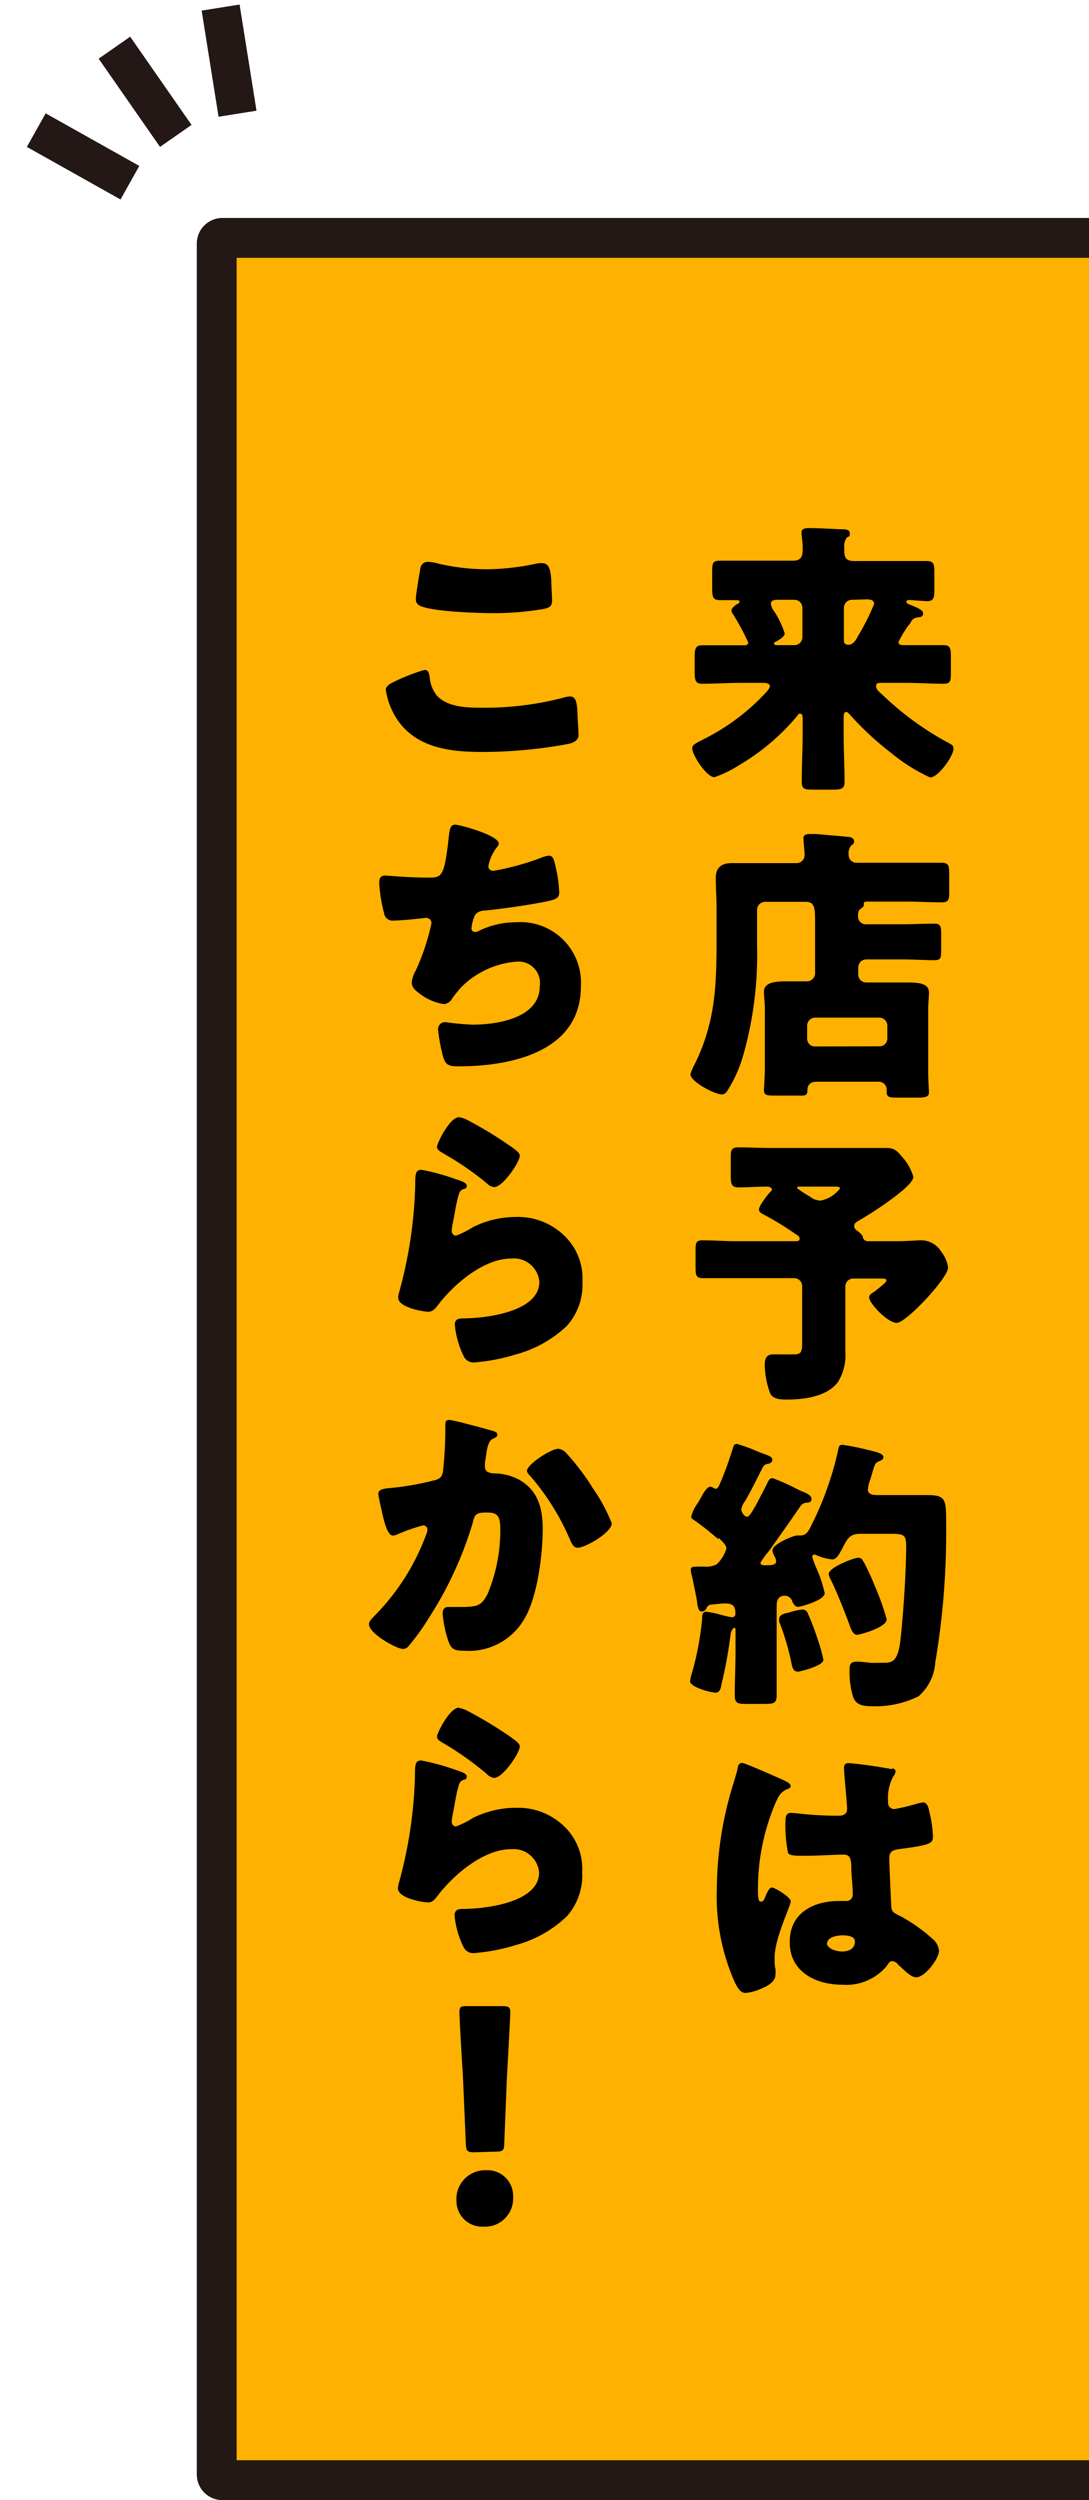
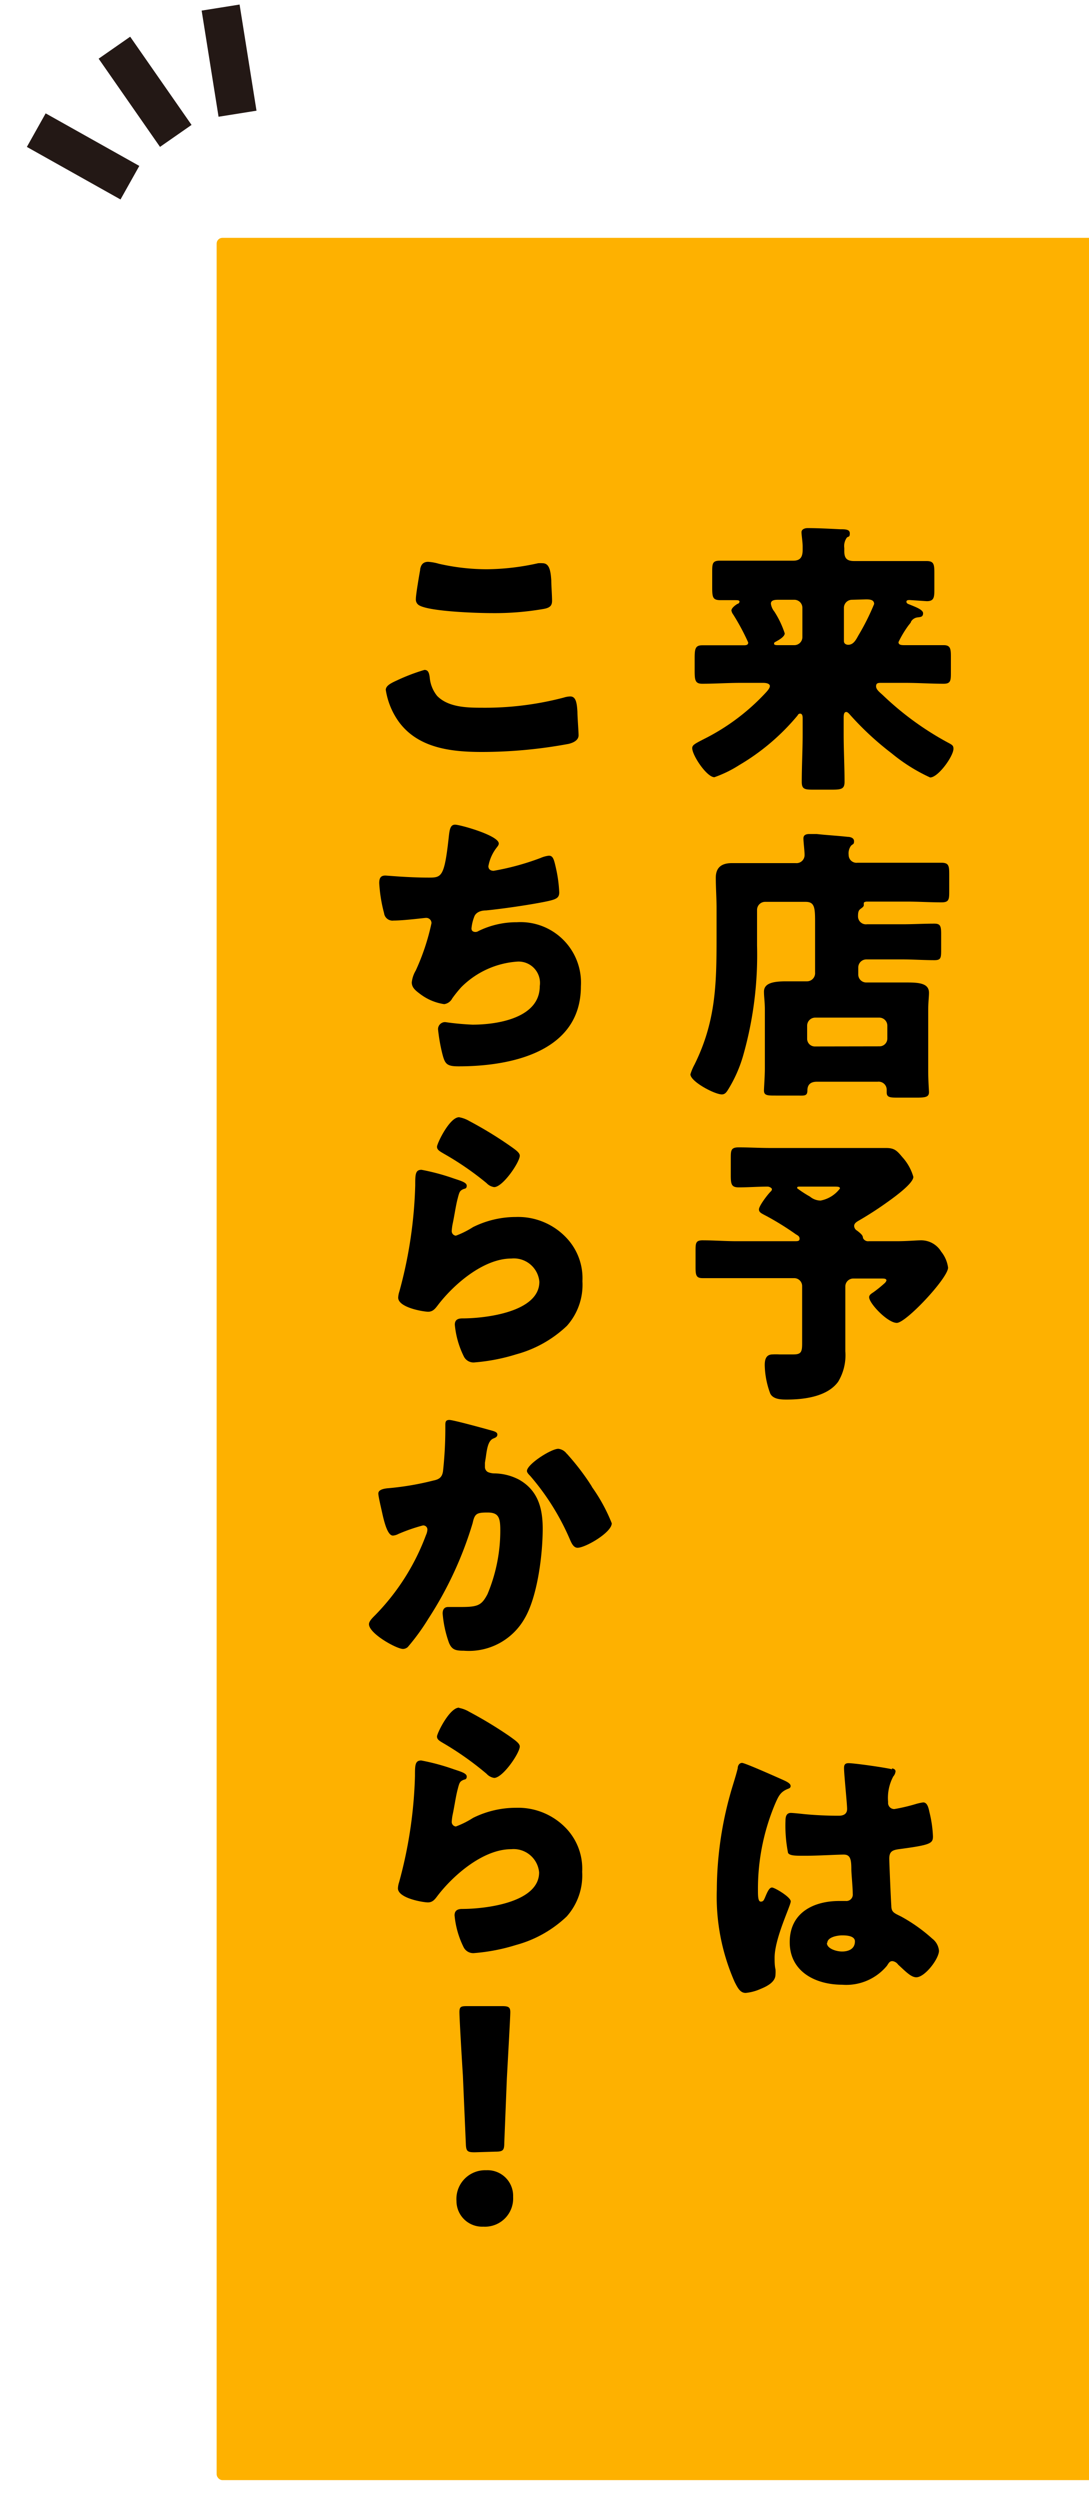
<svg xmlns="http://www.w3.org/2000/svg" id="レイヤー_1" data-name="レイヤー 1" viewBox="0 0 85 195">
  <defs>
    <style>.cls-1{fill:#feb100;}.cls-2{fill:#231815;}.cls-3{fill:#ffe100;stroke:#231815;stroke-miterlimit:10;stroke-width:3px;}.cls-4{fill:none;}</style>
  </defs>
  <rect class="cls-1" x="16.91" y="18.55" width="83.89" height="174.89" rx="0.45" />
-   <path class="cls-2" d="M99.26,20.11V191.89H18.47V20.11H99.26m1.1-3.11h-83a2,2,0,0,0-2,2V193a2,2,0,0,0,2,2h83a2,2,0,0,0,2-2V19a2,2,0,0,0-2-2Z" />
  <path d="M70.13,50.08c0,.2.16.24.45.24h.56c.86,0,1.69,0,2.52,0,.51,0,.56.27.56.87v1.24c0,.63,0,.9-.56.9-1,0-2-.07-3-.07H68.79c-.23,0-.41,0-.41.27s.32.49.56.72a23.48,23.48,0,0,0,4.94,3.61c.43.23.54.27.54.54,0,.58-1.19,2.24-1.82,2.24a13.63,13.63,0,0,1-3-1.88,23.16,23.16,0,0,1-3.17-2.92c-.09-.09-.24-.31-.38-.31s-.2.15-.2.42v1.33c0,1.23.07,2.47.07,3.7,0,.56-.25.61-1,.61H63.58c-.74,0-1,0-1-.61,0-1.23.07-2.47.07-3.7V56c0-.23-.07-.34-.2-.34s-.16.09-.21.16a17.33,17.33,0,0,1-4.55,3.86,9.23,9.23,0,0,1-1.93.94c-.59,0-1.73-1.7-1.73-2.27,0-.24.22-.35.92-.71a16.83,16.83,0,0,0,4.76-3.55c.15-.16.38-.4.38-.58s-.25-.25-.52-.25H57.81c-1,0-2,.07-3,.07-.54,0-.59-.27-.59-1v-1c0-.72.05-1,.59-1,1,0,2,0,3,0h.25c.25,0,.34-.06.34-.22a17.56,17.56,0,0,0-1.17-2.18.73.73,0,0,1-.14-.31c0-.2.32-.43.47-.52a.19.19,0,0,0,.16-.18c0-.09-.11-.11-.31-.11l-1.17,0c-.61,0-.65-.22-.65-1V44.65c0-.68,0-.92.61-.92.89,0,1.81,0,2.73,0h3c.52,0,.72-.27.72-.83v-.29c0-.34-.09-.88-.09-1.1s.24-.32.47-.32c.81,0,1.75.05,2.56.09.38,0,.74,0,.74.32s-.11.22-.23.33a1.13,1.13,0,0,0-.2.81V43c0,.54.2.76.77.76h2.91c.92,0,1.82,0,2.74,0,.56,0,.61.24.61.92v1.21c0,.67,0,1-.59,1L71,46.8c-.09,0-.25,0-.25.13s.13.18.22.21c.43.18,1.08.4,1.08.69s-.2.29-.38.32a.69.69,0,0,0-.56.33c0,.07-.11.18-.23.34A8.18,8.18,0,0,0,70.13,50.08Zm-9.4-3.3c-.34,0-.56.06-.56.31a1.25,1.25,0,0,0,.27.61,7.3,7.3,0,0,1,.81,1.7c0,.25-.43.5-.63.61s-.2.11-.2.2.11.11.29.11H62a.63.63,0,0,0,.63-.62V47.41a.63.63,0,0,0-.65-.63Zm5.77,0a.63.63,0,0,0-.63.63V50c0,.2.16.29.34.29.4,0,.6-.38.78-.71a18.39,18.39,0,0,0,1.24-2.47c0-.36-.39-.36-.65-.36Z" />
  <path d="M63.76,84.37c-.47,0-.74.21-.74.68s-.27.4-.81.4H60.57c-.67,0-.94,0-.94-.4,0-.2.07-1.1.07-1.73V78.74c0-.58-.07-1-.07-1.39,0-.67.72-.81,1.73-.81.54,0,1.08,0,1.59,0a.64.64,0,0,0,.67-.7v-4c0-1.08-.06-1.5-.74-1.5H59.72a.63.63,0,0,0-.63.62v2.79A28.61,28.61,0,0,1,58,82.35a10.58,10.58,0,0,1-1.21,2.7c-.12.18-.23.31-.45.31-.56,0-2.45-1-2.45-1.57a4,4,0,0,1,.32-.76c1.66-3.35,1.72-6.26,1.72-9.88V70.82c0-.79-.06-1.57-.06-2.36s.44-1.14,1.25-1.14,1.55,0,2.32,0h2.67a.63.63,0,0,0,.69-.65c0-.31-.09-1-.09-1.28s.23-.34.47-.34l.56,0c.81.09,1.6.13,2.41.22.2,0,.51.07.51.34s-.09.2-.24.36a1,1,0,0,0-.18.71.61.61,0,0,0,.69.61h3.84c.9,0,1.8,0,2.69,0,.59,0,.63.22.63.92v1.25c0,.68,0,.92-.6.92-.9,0-1.82-.06-2.72-.06H67.67s-.25,0-.25.13,0,.07,0,.16-.09.16-.24.27-.21.22-.21.58a.62.62,0,0,0,.7.63h2.76c.83,0,1.68-.05,2.51-.05.48,0,.52.23.52.83v1.17c0,.65,0,.85-.52.85-.83,0-1.68-.06-2.51-.06H67.62a.63.63,0,0,0-.63.63V76a.62.62,0,0,0,.63.63h1.1c.7,0,1.39,0,2.09,0,1,0,1.7.09,1.7.81,0,.31-.06.72-.06,1.39v4.65c0,.83.06,1.59.06,1.7,0,.38-.27.43-.94.43H70.11c-.6,0-.9,0-.9-.4V85a.63.63,0,0,0-.71-.63Zm4.87-2.76a.61.61,0,0,0,.63-.62V80a.63.63,0,0,0-.63-.63h-5A.63.63,0,0,0,63,80v1a.6.6,0,0,0,.63.62Z" />
  <path d="M70,96.81c.77,0,1.55-.07,1.87-.07a1.82,1.82,0,0,1,1.59.88A2.52,2.52,0,0,1,74,98.87c0,.81-3.28,4.31-4,4.31s-2.16-1.52-2.16-2c0-.16.12-.25.32-.38a9.89,9.89,0,0,0,.87-.7.54.54,0,0,0,.16-.22c0-.14-.13-.16-.36-.16H66.61a.62.62,0,0,0-.63.63V104c0,.45,0,.92,0,1.39a4,4,0,0,1-.56,2.38c-.83,1.15-2.62,1.39-4,1.39-.4,0-1.07,0-1.3-.47a6.68,6.68,0,0,1-.43-2.22c0-.41.09-.83.61-.83a4.55,4.55,0,0,1,.52,0c.24,0,.85,0,1.1,0,.6,0,.69-.18.69-.85v-4.47a.62.62,0,0,0-.63-.63H57.5c-.88,0-1.75,0-2.65,0-.5,0-.56-.21-.56-.84V97.57c0-.58,0-.83.54-.83.89,0,1.79.07,2.67.07H62c.27,0,.41,0,.41-.2s-.18-.27-.29-.34a22.4,22.4,0,0,0-2.23-1.39c-.47-.25-.65-.31-.65-.56s.63-1.1.9-1.37c.07-.07.11-.11.11-.2s-.2-.2-.33-.2c-.74,0-1.51.06-2.25.06-.56,0-.63-.22-.63-.92V90.37c0-.63,0-.88.61-.88.83,0,1.66.05,2.51.05h7c.69,0,1.37,0,2,0s.83.18,1.26.7a3.88,3.88,0,0,1,.87,1.55c0,.49-1.34,1.48-2,1.95A27.32,27.32,0,0,1,67,95.22c-.15.09-.33.2-.33.4a.43.43,0,0,0,.22.36c.45.34.45.43.47.58a.43.43,0,0,0,.45.25Zm-7.51-4.26c-.23,0-.27,0-.27.13a8.81,8.81,0,0,0,1,.65,1.31,1.31,0,0,0,.83.31,2.47,2.47,0,0,0,1.51-.94c0-.15-.16-.15-.52-.15Z" />
-   <path d="M60,121a5.73,5.73,0,0,0-.65.9c0,.09.11.18.27.18a.72.72,0,0,0,.22,0c.32,0,.74,0,.74-.3a1,1,0,0,0-.15-.44,1.17,1.17,0,0,1-.14-.41c0-.51,1.66-1.17,1.93-1.17l.25,0c.47,0,.63-.34.83-.72a1.2,1.2,0,0,1,.11-.23,24.76,24.76,0,0,0,2-5.67c.06-.32.09-.45.35-.45a19.5,19.5,0,0,1,2.07.42c.9.2,1.12.34,1.12.54s-.18.25-.33.32c-.3.11-.34.27-.5.78-.07.23-.13.47-.25.81a3,3,0,0,0-.13.61c0,.38.38.44.7.44h1.86c.83,0,1.48,0,2,0,1.53,0,1.55.29,1.55,2.22A60.92,60.92,0,0,1,73,129.67a3.83,3.83,0,0,1-1.3,2.63,7.54,7.54,0,0,1-3.64.78c-.65,0-1.26-.07-1.48-.76a6.51,6.51,0,0,1-.27-1.95c0-.5,0-.77.6-.77.23,0,.81.07,1,.09s.78,0,1,0c.67,0,1.16,0,1.37-1.75.22-1.93.45-5.38.45-7.31,0-.92-.16-1-1.22-1H67.13c-.79,0-1,.4-1.31,1s-.53,1-.85,1a3.88,3.88,0,0,1-1.19-.31.7.7,0,0,0-.22-.07.16.16,0,0,0-.16.18,6.22,6.22,0,0,0,.27.76,10.18,10.18,0,0,1,.7,2.07c0,.56-1.89,1.07-2.09,1.07s-.36-.24-.43-.4a.62.62,0,0,0-.6-.47c-.5,0-.63.36-.63.78v3.55c0,1.14,0,2.29,0,3.43,0,.61-.2.68-.94.68H58.35c-.7,0-1,0-1-.65,0-1.15.06-2.32.06-3.46v-1.59c0-.18,0-.23-.11-.23s-.25.32-.27.47a35,35,0,0,1-.7,3.86c-.06.3-.11.72-.47.72s-2-.42-2-.9a5.2,5.2,0,0,1,.2-.8,23.73,23.73,0,0,0,.74-4c0-.32,0-.61.34-.61a8.65,8.65,0,0,1,1.18.25,7.05,7.05,0,0,0,.81.18.25.25,0,0,0,.27-.27c0-.61-.18-.81-.87-.81-.18,0-.74.07-1,.09a.41.41,0,0,0-.38.27.4.4,0,0,1-.36.27c-.2,0-.29-.09-.38-.7,0-.22-.36-1.86-.4-2.06a1.89,1.89,0,0,1-.09-.52c0-.22.24-.22.51-.22H55a1.75,1.75,0,0,0,.94-.18,2.74,2.74,0,0,0,.76-1.24c0-.25-.34-.56-.56-.78A.51.51,0,0,1,56,120a21.62,21.62,0,0,0-1.73-1.37c-.11-.09-.32-.18-.32-.33a3,3,0,0,1,.54-1.1l.23-.41c.13-.22.42-.83.74-.83a.43.43,0,0,1,.22.09.51.51,0,0,0,.18.07c.2,0,.29-.27.63-1.12.22-.54.49-1.33.7-2,.06-.25.13-.38.33-.38a13.79,13.79,0,0,1,1.71.63l.29.11c.43.16.76.25.76.49s-.18.27-.31.32a.51.51,0,0,0-.45.31c-.4.77-.76,1.53-1.19,2.29a2,2,0,0,1-.2.34,1.45,1.45,0,0,0-.27.6c0,.27.27.59.45.59s.45-.47.6-.77a.28.28,0,0,0,.09-.13c.3-.56.59-1.12.86-1.66.15-.29.2-.45.45-.45a17.19,17.19,0,0,1,1.86.83c.16.07.27.14.34.16.31.13.83.31.83.63s-.27.27-.5.31a.58.58,0,0,0-.36.25C61.69,118.63,60.86,119.79,60,121Zm1.42,4.83a4.89,4.89,0,0,1,1.19-.29.44.44,0,0,1,.4.2,20.89,20.89,0,0,1,.83,2.17,12.67,12.67,0,0,1,.43,1.55c0,.47-1.82.92-2,.92-.34,0-.43-.31-.5-.69a19.32,19.32,0,0,0-.87-3,.83.83,0,0,1-.09-.36C60.82,126,61,125.92,61.43,125.79Zm6-4a18.17,18.17,0,0,1,.85,1.84,20.46,20.46,0,0,1,.94,2.63c0,.63-2.09,1.21-2.33,1.21s-.43-.36-.52-.63c-.43-1.16-1-2.64-1.55-3.74a1.43,1.43,0,0,1-.13-.36c0-.54,2-1.28,2.29-1.28S67.28,121.63,67.4,121.81Z" />
  <path d="M57,139.93c.2-.72.4-1.28.58-2,0-.2.11-.43.34-.43s2.85,1.17,3.25,1.35.54.31.54.45-.09.18-.2.22c-.59.23-.74.56-1,1.15a17.06,17.06,0,0,0-1.35,6.71c0,.47,0,.94.22.94s.25-.16.32-.29c.22-.54.36-.81.56-.81s1.46.74,1.46,1.08-1.26,2.87-1.26,4.4c0,.24,0,.63.07.9a2.82,2.82,0,0,1,0,.4c0,.61-.7.94-1.19,1.14a3.69,3.69,0,0,1-1.14.3c-.41,0-.61-.36-.86-.86a16.44,16.44,0,0,1-1.39-7.2A28.14,28.14,0,0,1,57,139.93Zm12.61-2c.11,0,.29.07.29.23a.72.72,0,0,1-.18.4,3.56,3.56,0,0,0-.4,2,.48.48,0,0,0,.49.54,14,14,0,0,0,1.66-.39,4,4,0,0,1,.59-.13c.33,0,.42.45.49.78a9.27,9.27,0,0,1,.27,1.87c0,.56-.2.67-2.67,1-.49.07-.74.18-.74.74,0,.29.13,3.34.16,3.66,0,.54.24.58.8.87a12.75,12.75,0,0,1,2.4,1.71,1.34,1.34,0,0,1,.52.94c0,.63-1.1,2.07-1.77,2.07-.34,0-.68-.3-1.15-.74l-.27-.25a.64.64,0,0,0-.44-.27c-.21,0-.27.11-.43.36a4.12,4.12,0,0,1-3.5,1.48c-2.05,0-4.09-1-4.09-3.32s1.89-3.21,3.86-3.21h.52a.5.5,0,0,0,.54-.56c0-.52-.11-1.57-.11-1.93,0-.77-.09-1.13-.59-1.13s-2,.09-2.89.09h-.34c-.52,0-1,0-1.12-.22a10.92,10.92,0,0,1-.2-2.51c0-.3.06-.61.42-.61.14,0,.83.07,1,.09.92.09,1.85.13,2.74.13.36,0,.65-.13.65-.53s-.24-2.7-.24-3.19c0-.27.09-.38.36-.38C66.77,137.53,69.08,137.86,69.64,138Zm-5.07,13.61c0,.44.72.67,1.19.67s1-.18,1-.79c0-.45-.7-.47-1-.47S64.57,151.06,64.57,151.56Z" />
  <path d="M31,53.06a15,15,0,0,1,2.13-.81c.29,0,.36.23.41.57a2.64,2.64,0,0,0,.58,1.46c.85.87,2.27.92,3.43.92A24.25,24.25,0,0,0,44,54.41a1.82,1.82,0,0,1,.51-.09c.43,0,.52.47.56,1.21,0,.38.09,1.53.09,1.82s-.24.54-.78.67a37.13,37.13,0,0,1-6.76.63c-2.4,0-5-.29-6.51-2.38a5.79,5.79,0,0,1-1-2.47C30.13,53.49,30.45,53.31,31,53.06Zm1.79-8.64c.05-.27.16-.6.63-.6a3.91,3.91,0,0,1,.83.15A16.88,16.88,0,0,0,38,44.4a18.94,18.94,0,0,0,4-.47,2.11,2.11,0,0,1,.35,0c.52,0,.63.56.68,1.35,0,.38.06,1.19.06,1.57s-.15.56-.69.65a22.3,22.3,0,0,1-4.06.32c-1.06,0-4.9-.12-5.66-.63a.52.52,0,0,1-.22-.47C32.45,46.44,32.71,44.92,32.8,44.42Z" />
  <path d="M38.93,65.79c0,.13-.09.22-.18.34a3.31,3.31,0,0,0-.63,1.43c0,.25.18.36.41.36a20.12,20.12,0,0,0,3.66-1,2.26,2.26,0,0,1,.65-.18c.33,0,.4.29.56,1a10.66,10.66,0,0,1,.25,1.86c0,.47-.27.56-1.15.74-1.26.25-3.25.54-4.56.67-.33,0-.71.09-.89.41a3.31,3.31,0,0,0-.25,1c0,.18.13.27.31.27a.41.41,0,0,0,.23-.07,6.73,6.73,0,0,1,3-.69,4.72,4.72,0,0,1,5,5c0,5.12-5.47,6.24-9.54,6.24-.94,0-1.07-.18-1.28-1a13.86,13.86,0,0,1-.33-1.89.55.55,0,0,1,.56-.56,21.25,21.25,0,0,0,2.13.2c2,0,5.25-.54,5.25-3A1.67,1.67,0,0,0,40.39,75,6.84,6.84,0,0,0,36,77a9.86,9.86,0,0,0-.7.87.84.84,0,0,1-.63.45,4.1,4.1,0,0,1-1.86-.78c-.36-.27-.67-.5-.67-.92a2.28,2.28,0,0,1,.31-.92A17.57,17.57,0,0,0,33.68,72a.41.41,0,0,0-.43-.41c-.11,0-1.72.21-2.53.21a.66.66,0,0,1-.74-.57,11.64,11.64,0,0,1-.38-2.35c0-.34.08-.59.47-.59.18,0,1.75.16,3.41.16,1,0,1.21-.07,1.55-3.19.06-.53.11-.94.49-.94S38.93,65.16,38.93,65.79Z" />
  <path d="M35.43,91.92c.54.18,1,.31,1,.56s-.16.22-.27.27c-.29.13-.31.24-.45.78s-.24,1.28-.38,1.93a4.08,4.08,0,0,0-.07.52.36.36,0,0,0,.32.4,7,7,0,0,0,1.34-.67,7.53,7.53,0,0,1,3.35-.79,5.18,5.18,0,0,1,4,1.69,4.57,4.57,0,0,1,1.19,3.32,4.81,4.81,0,0,1-1.21,3.48,9.23,9.23,0,0,1-3.95,2.22,14.87,14.87,0,0,1-3.23.63.84.84,0,0,1-.86-.45,7,7,0,0,1-.71-2.49c0-.43.31-.49.6-.49,1.75,0,6-.48,6-2.86a2,2,0,0,0-2.19-1.81c-2.16,0-4.49,2-5.75,3.66-.2.26-.38.49-.74.49s-2.34-.32-2.34-1.1a1.71,1.71,0,0,1,.09-.47,34.65,34.65,0,0,0,1.24-8.28c0-.84,0-1.22.49-1.22A17.12,17.12,0,0,1,35.43,91.92Zm.4-4.78a2.34,2.34,0,0,1,.79.29,30.66,30.66,0,0,1,3.14,1.91c.47.33.81.56.81.8,0,.5-1.32,2.45-2,2.45a1,1,0,0,1-.59-.31A23.17,23.17,0,0,0,34.67,90c-.34-.2-.56-.31-.56-.56S35.09,87.14,35.83,87.14Z" />
  <path d="M38.24,111.54c.33.09.58.15.58.35s-.18.25-.34.32c-.38.18-.47.78-.56,1.44l-.07.44c0,.14,0,.25,0,.3a.46.46,0,0,0,.22.42,1.3,1.3,0,0,0,.54.11,4.24,4.24,0,0,1,1.89.48c1.48.83,1.86,2.22,1.86,3.83,0,2-.4,5.28-1.41,7a5,5,0,0,1-4.74,2.52c-.65,0-.94-.07-1.17-.63a8.85,8.85,0,0,1-.49-2.27c0-.29.11-.51.43-.51l.94,0c1.37,0,1.66-.11,2.13-1a12.82,12.82,0,0,0,1-5c0-1-.15-1.37-1-1.37s-1,.09-1.16.83a28.78,28.78,0,0,1-3.46,7.46,17,17,0,0,1-1.6,2.2.56.56,0,0,1-.38.15c-.49,0-2.65-1.19-2.65-1.93,0-.22.25-.47.45-.67a17.73,17.73,0,0,0,4-6.28,1.2,1.2,0,0,0,.11-.41.32.32,0,0,0-.36-.34,13.91,13.91,0,0,0-1.9.66,1.08,1.08,0,0,1-.43.13c-.38,0-.63-.85-.81-1.64-.11-.51-.33-1.41-.33-1.64s.24-.38.83-.42a22,22,0,0,0,3.45-.59c.45-.09.7-.24.77-.74a31,31,0,0,0,.18-3.23v-.34c0-.22,0-.42.31-.42S37.81,111.42,38.24,111.54Zm6,1.84A19.2,19.2,0,0,1,46,115.64c.05.09.14.2.22.36a13.35,13.35,0,0,1,1.53,2.81c0,.72-2.06,1.91-2.67,1.91-.31,0-.47-.36-.58-.61a19.09,19.09,0,0,0-3.12-5c-.09-.09-.25-.25-.25-.38,0-.52,1.88-1.73,2.45-1.73A.94.94,0,0,1,44.23,113.38Z" />
  <path d="M35.43,138c.54.18,1,.31,1,.56s-.16.22-.27.27c-.29.13-.31.24-.45.78s-.24,1.28-.38,1.93a4.08,4.08,0,0,0-.07.52.36.36,0,0,0,.32.4,7,7,0,0,0,1.34-.67,7.53,7.53,0,0,1,3.35-.79,5.18,5.18,0,0,1,4,1.69A4.57,4.57,0,0,1,45.44,146a4.81,4.81,0,0,1-1.21,3.48,9.23,9.23,0,0,1-3.95,2.22,14.87,14.87,0,0,1-3.23.63.84.84,0,0,1-.86-.45,7,7,0,0,1-.71-2.49c0-.43.31-.5.6-.5,1.75,0,6-.47,6-2.85a2,2,0,0,0-2.19-1.81c-2.16,0-4.49,2-5.75,3.65-.2.27-.38.5-.74.5s-2.34-.32-2.34-1.1a1.71,1.71,0,0,1,.09-.47,34.65,34.65,0,0,0,1.24-8.29c0-.83,0-1.21.49-1.21A17.12,17.12,0,0,1,35.43,138Zm.4-4.79a2.41,2.41,0,0,1,.79.3,32.66,32.66,0,0,1,3.14,1.9c.47.34.81.57.81.81,0,.5-1.32,2.45-2,2.45a1,1,0,0,1-.59-.32A23.92,23.92,0,0,0,34.67,136c-.34-.2-.56-.31-.56-.56S35.09,133.19,35.83,133.19Z" />
  <path d="M40.05,171.35a2.2,2.2,0,0,1-2.33,2.32,2,2,0,0,1-2.09-2,2.24,2.24,0,0,1,2.31-2.4A2,2,0,0,1,40.05,171.35Zm-3-3.48c-.58,0-.67-.09-.69-.67l-.23-5.32c-.09-1.39-.27-4.49-.27-4.94s.14-.47.63-.47H39.2c.5,0,.63.09.63.47s-.18,3.53-.27,5.21l-.2,5c0,.58-.11.67-.7.67Z" />
  <line class="cls-3" x1="10.14" y1="14.25" x2="2.83" y2="10.15" />
  <line class="cls-3" x1="13.72" y1="10.6" x2="8.93" y2="3.72" />
  <line class="cls-3" x1="18.54" y1="8.87" x2="17.22" y2="0.59" />
-   <rect class="cls-4" x="-4" y="-8" width="89" height="214" />
</svg>